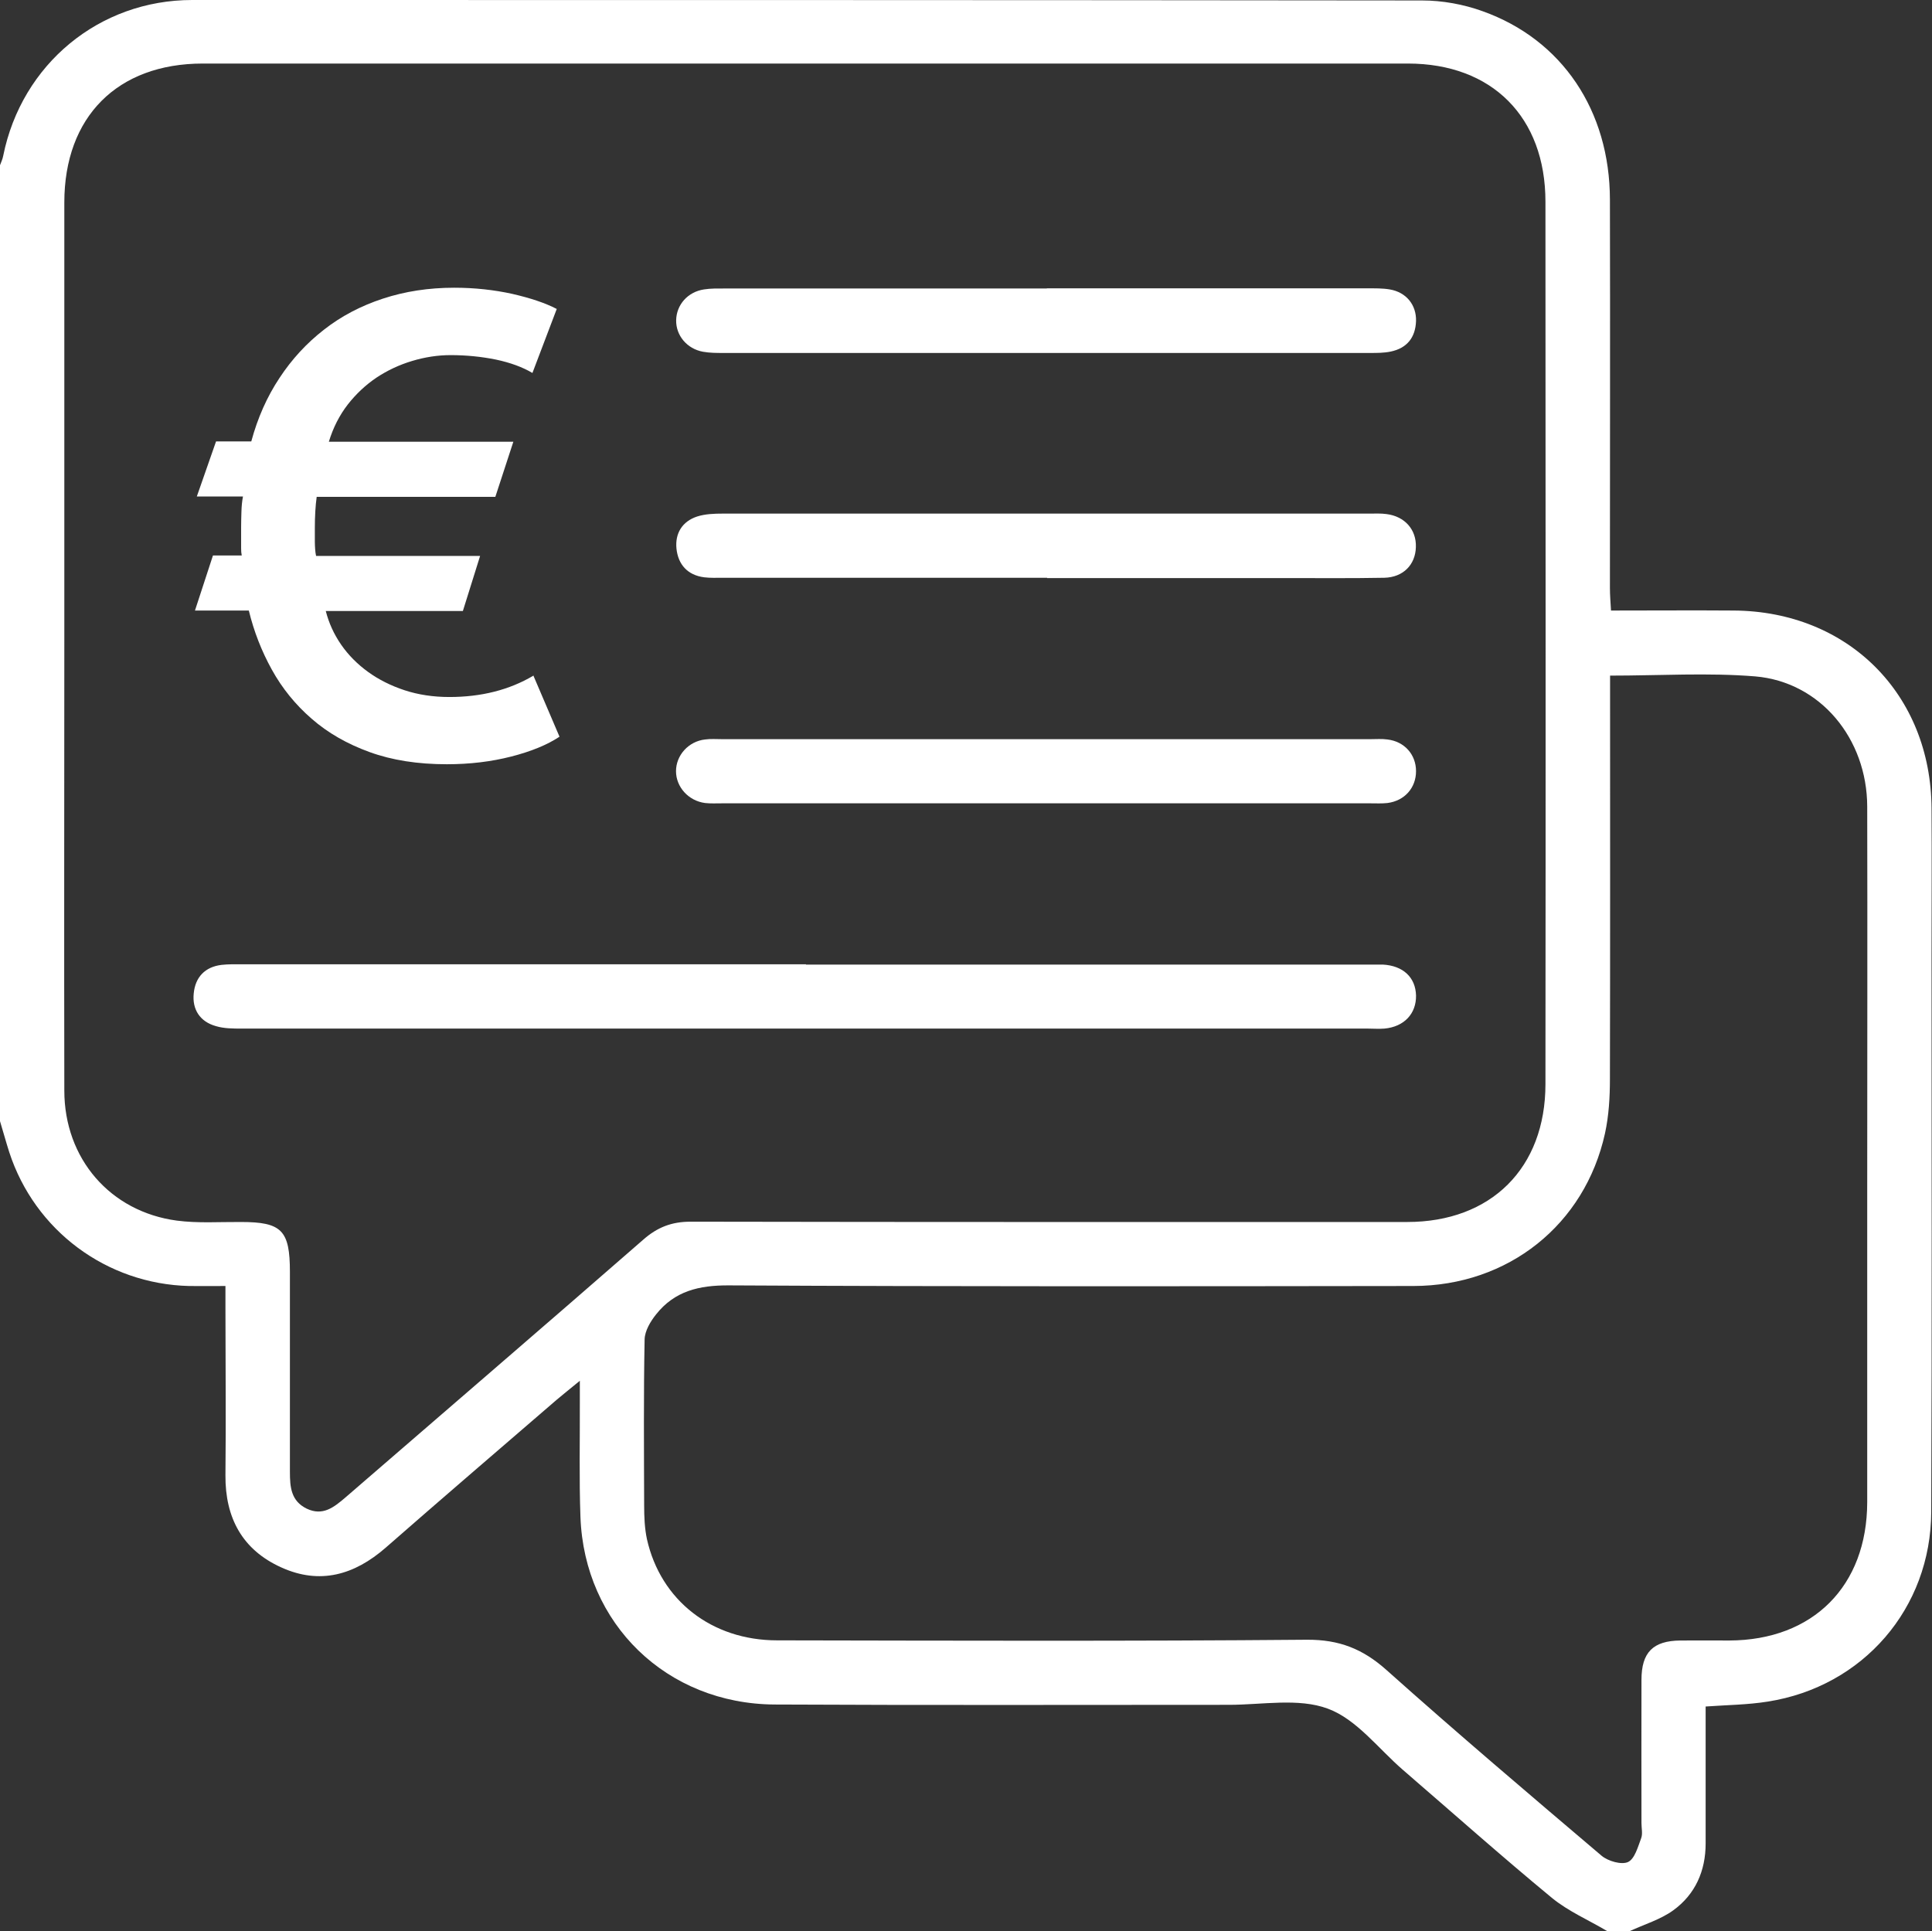
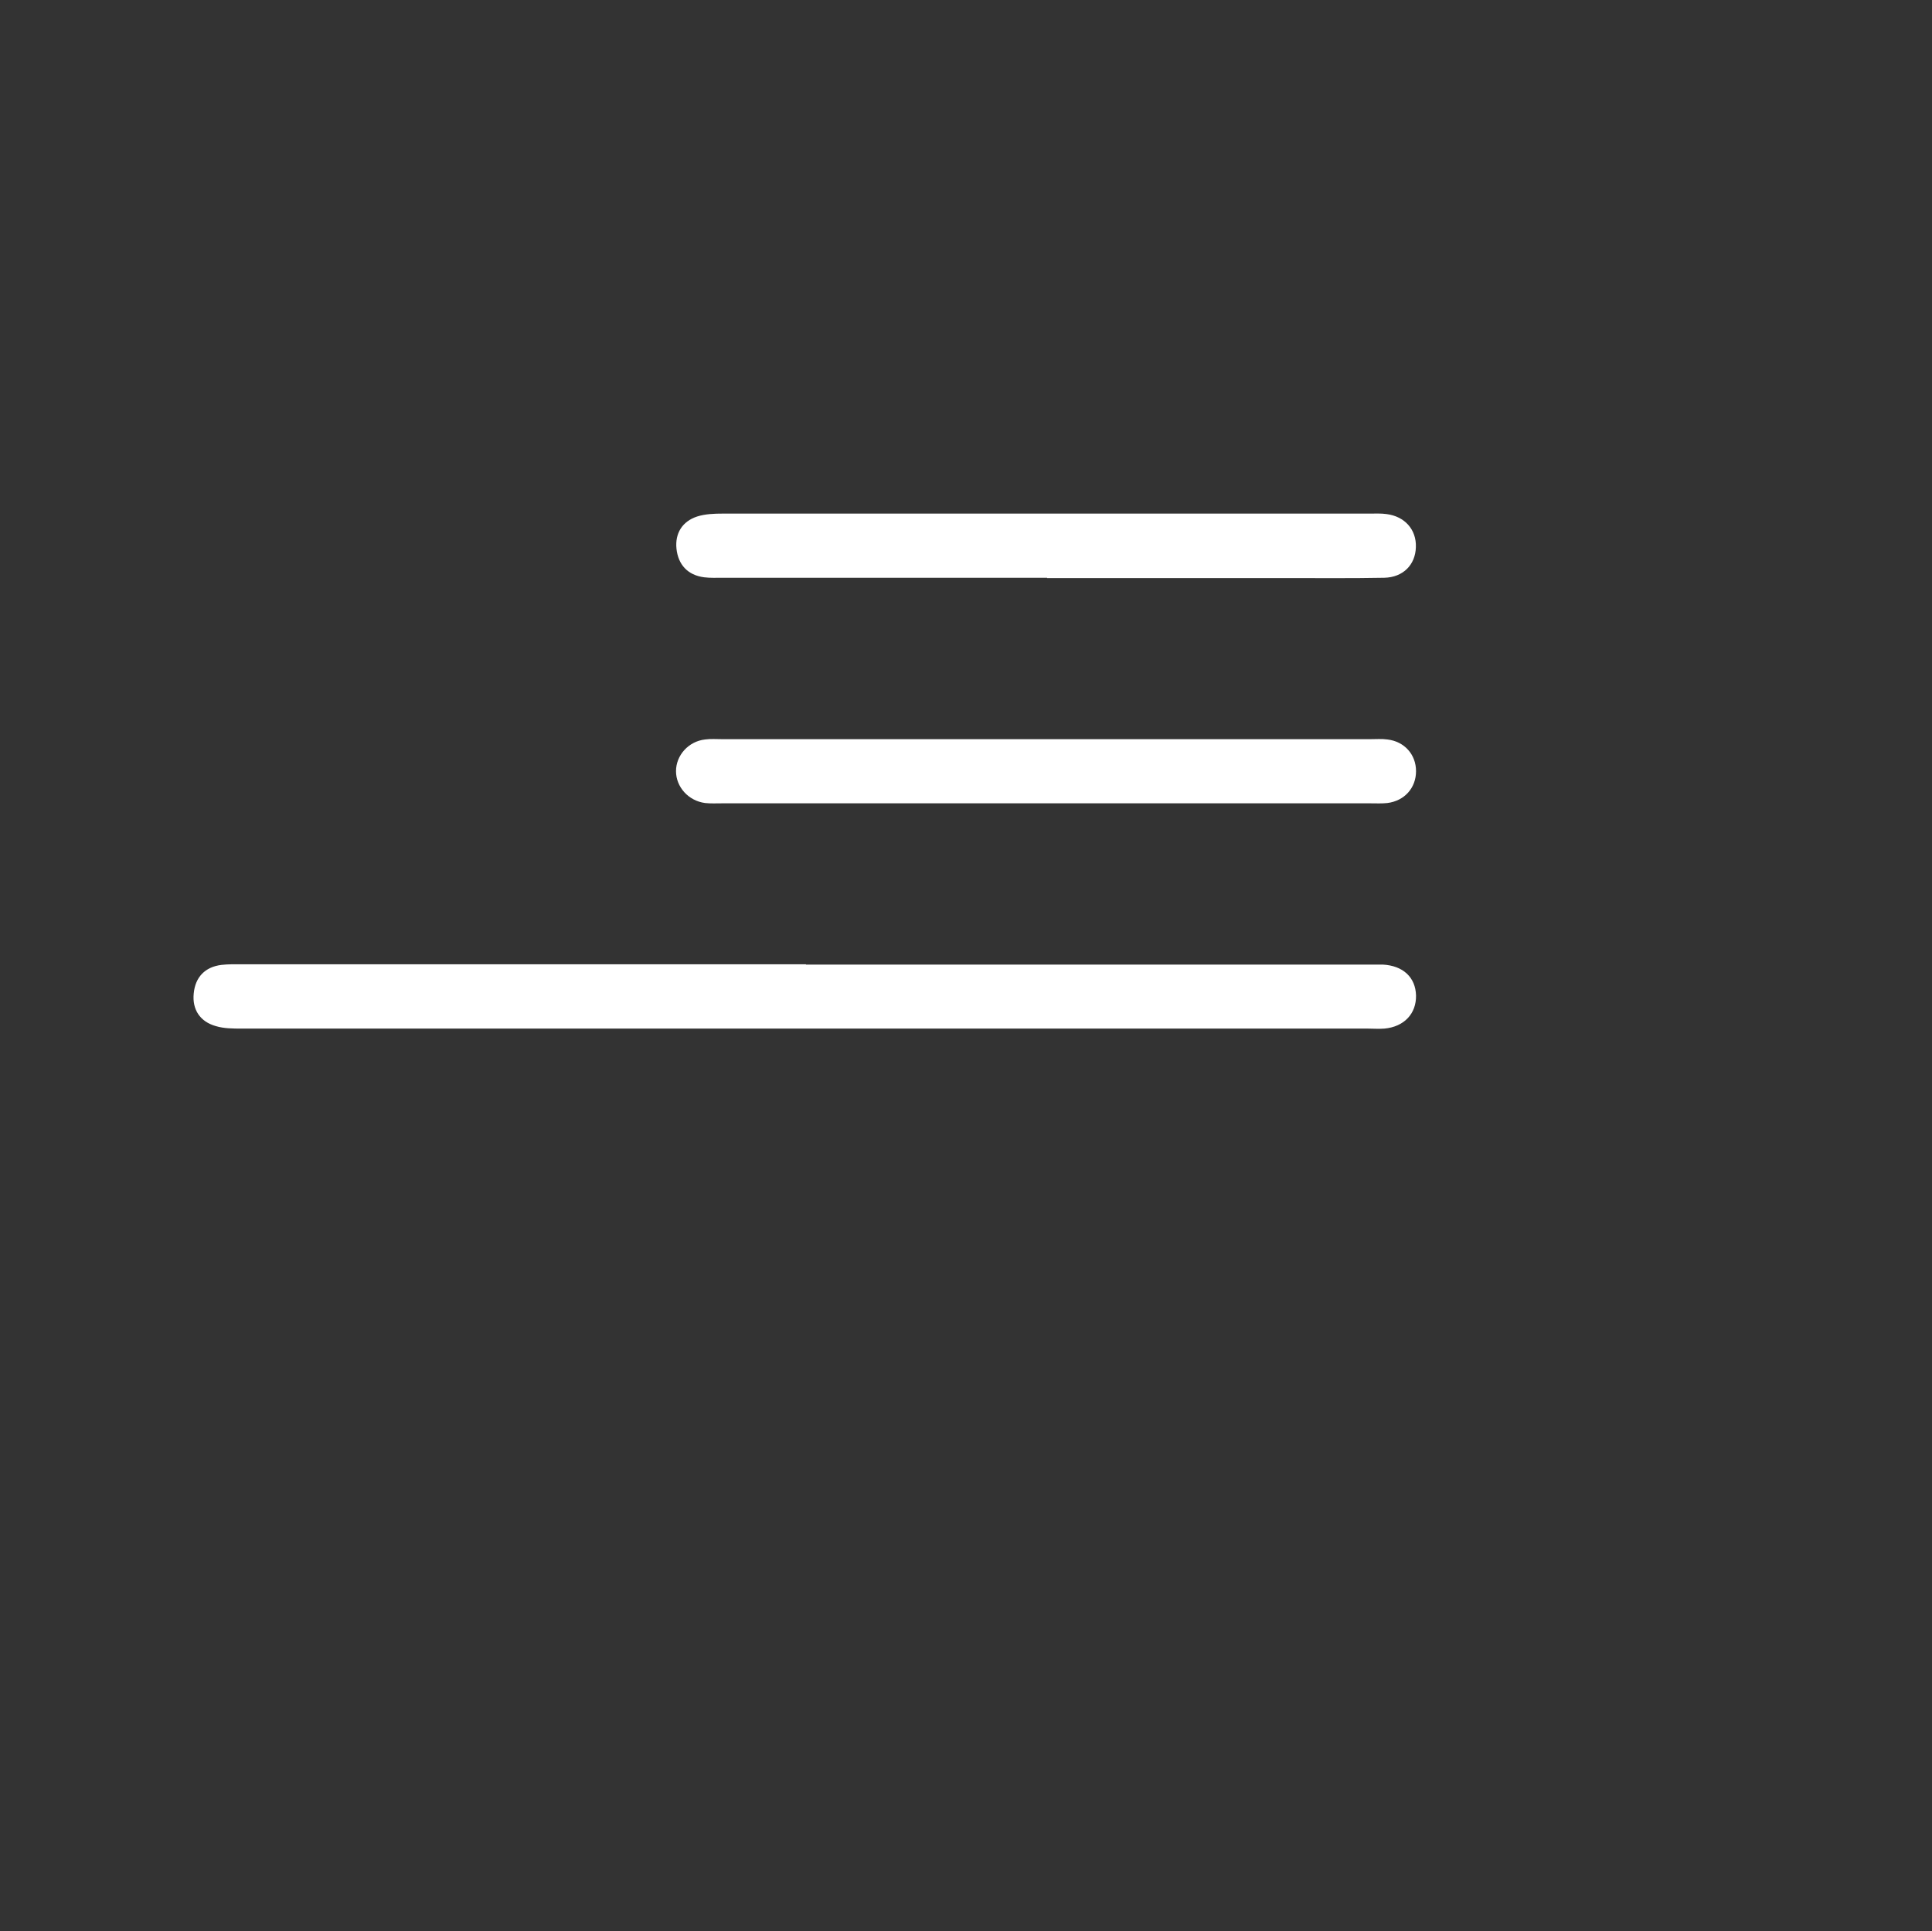
<svg xmlns="http://www.w3.org/2000/svg" id="Laag_2" data-name="Laag 2" viewBox="0 0 125.55 125.51">
  <rect x="0" y="0" width="125.55" height="125.51" fill="#333333" stroke="none" />
  <defs>
    <style>
      .cls-1 {
        fill: #fff;
        stroke-width: 0px;
      }
    </style>
  </defs>
  <g id="Laag_1-2" data-name="Laag 1">
    <g>
-       <path class="cls-1" d="M105.92,125.51h-1.47c-1.21-.72-2.54-1.29-3.61-2.17-3.27-2.7-6.45-5.53-9.66-8.3-1.61-1.39-3.02-3.3-4.89-3.99-1.91-.71-4.26-.25-6.42-.25-9.84,0-19.69.03-29.53-.02-7.01-.04-12.37-5.24-12.62-12.19-.09-2.49-.03-4.98-.04-7.47,0-.37,0-.74,0-1.38-.68.56-1.1.89-1.5,1.23-3.71,3.2-7.43,6.39-11.12,9.62-2.03,1.77-4.27,2.42-6.78,1.28-2.53-1.14-3.65-3.22-3.63-5.99.04-3.64,0-7.27,0-10.91v-1.39c-.9,0-1.63.01-2.36,0-5.36-.13-10.03-3.6-11.69-8.7-.22-.69-.41-1.39-.62-2.08V10.79c.08-.22.19-.44.23-.67C1.41,4.17,6.45,0,12.49,0,39.13,0,65.77,0,92.41.03c1.32,0,2.7.25,3.94.7,5.16,1.84,8.26,6.46,8.27,12.24.02,8.42,0,16.83,0,25.24,0,.47.04.94.07,1.47,2.76,0,5.37-.02,7.98,0,7.43.05,12.81,5.44,12.85,12.86.02,3.23,0,6.46,0,9.68,0,12.01.03,24.02-.02,36.03-.02,6.29-4.44,11.37-10.62,12.34-1.31.21-2.64.22-4.04.32,0,3.02,0,5.96,0,8.9,0,1.78-.67,3.31-2.11,4.35-.83.6-1.88.91-2.83,1.35h0ZM4.18,41.71c0,9.72-.02,19.44,0,29.17,0,4.42,2.98,7.87,7.31,8.45,1.37.18,2.77.08,4.16.09,2.66,0,3.19.54,3.19,3.25,0,4.33,0,8.66,0,12.99,0,.99.07,1.89,1.09,2.39,1.05.5,1.77-.09,2.51-.72,6.46-5.59,12.93-11.15,19.36-16.76.92-.81,1.85-1.17,3.08-1.17,15.52.03,31.05.02,46.57.02,5.44,0,8.98-3.5,8.98-8.96.02-19.12.01-38.23,0-57.35,0-5.5-3.47-8.98-8.94-8.98-26.1,0-52.21,0-78.31,0-5.56,0-9,3.47-9,9.03,0,9.52,0,19.03,0,28.55h0ZM104.63,43.91v1.6c0,8.2.01,16.41-.01,24.62,0,1.18-.07,2.38-.32,3.53-1.31,5.94-6.29,9.91-12.45,9.92-14.83.02-29.66.04-44.49-.04-1.94-.01-3.52.37-4.72,1.88-.37.46-.74,1.08-.75,1.64-.07,3.59-.04,7.19-.03,10.78,0,.73.03,1.48.18,2.19.89,3.98,4.21,6.58,8.46,6.58,11.48.02,22.96.06,34.44-.04,2.08-.01,3.61.59,5.14,1.95,4.6,4.11,9.3,8.1,14,12.09.42.35,1.28.6,1.71.41.44-.2.65-.99.86-1.55.11-.29.02-.65.02-.98,0-3.1-.01-6.2,0-9.31,0-1.8.76-2.54,2.52-2.56,1.06-.01,2.12,0,3.19,0,5.44-.02,8.95-3.54,8.96-8.99,0-6.74,0-13.48,0-20.21,0-8.34.02-16.67,0-25-.01-4.42-3.05-8.1-7.28-8.46-3.07-.25-6.19-.05-9.44-.05h0Z" />
      <path class="cls-1" d="M52.37,62.69h36.27c.41,0,.82,0,1.22,0,1.32.07,2.13.83,2.16,2.01.02,1.18-.77,2.03-2.05,2.15-.37.03-.74,0-1.1,0H15.72c-.57,0-1.16,0-1.69-.16-1.04-.29-1.55-1.09-1.44-2.13.1-1.04.72-1.72,1.81-1.85.44-.05.9-.04,1.35-.04h36.63Z" />
-       <path class="cls-1" d="M68.03,18.74c6.94,0,13.88,0,20.82,0,.49,0,.98-.01,1.46.07,1.07.18,1.74,1,1.71,2.06-.04,1.07-.59,1.76-1.65,1.98-.43.09-.89.09-1.34.09-14,0-28.01,0-42.01,0-.45,0-.9,0-1.34-.08-1.04-.19-1.76-1.06-1.74-2.05.02-1,.75-1.84,1.81-2,.44-.07.9-.06,1.34-.06,6.98,0,13.96,0,20.94,0h0Z" />
      <path class="cls-1" d="M67.99,52.21h-21.07c-.37,0-.74.02-1.1-.02-1.08-.14-1.89-1.04-1.89-2.07s.81-1.94,1.89-2.06c.36-.05.73-.02,1.1-.02,14.05,0,28.09,0,42.14,0,.37,0,.74-.03,1.1.02,1.11.13,1.86.98,1.86,2.06,0,1.09-.75,1.93-1.86,2.07-.36.04-.73.02-1.1.02h-21.07Z" />
      <path class="cls-1" d="M68.05,37.55c-7.02,0-14.05,0-21.07,0-.41,0-.82.02-1.22-.03-1.08-.14-1.69-.83-1.8-1.86-.1-.99.37-1.77,1.34-2.09.53-.17,1.12-.19,1.69-.19,14,0,28.01,0,42.01,0,.37,0,.74-.02,1.1.03,1.19.15,1.95,1.01,1.91,2.15-.03,1.14-.82,1.96-2.05,1.99-2.12.04-4.25.02-6.37.02-5.18,0-10.37,0-15.55,0h0Z" />
-       <path class="cls-1" d="M34.65,43.92c-1.56.92-3.37,1.38-5.45,1.38-1.05,0-2.03-.15-2.91-.44s-1.68-.69-2.37-1.19c-.69-.5-1.28-1.09-1.75-1.77-.47-.68-.8-1.41-1-2.19h8.91l1.12-3.58h-10.66c-.03-.14-.05-.28-.06-.44-.01-.15-.02-.31-.02-.48v-.88c0-.78.04-1.46.12-2.04h11.61l1.17-3.58h-11.99c.28-.92.69-1.72,1.23-2.42.54-.69,1.17-1.28,1.87-1.75.71-.47,1.48-.83,2.31-1.08.83-.25,1.67-.38,2.5-.38,1.03,0,2.01.1,2.95.29.94.2,1.73.49,2.37.87l1.58-4.16c-.75-.39-1.71-.71-2.89-.98-1.18-.26-2.44-.4-3.77-.4-1.67,0-3.21.24-4.64.71-1.43.47-2.71,1.14-3.83,2.02-1.12.87-2.09,1.92-2.89,3.14-.81,1.22-1.42,2.6-1.83,4.12h-2.29l-1.25,3.58h3c-.06.31-.09.63-.1.98s-.02.69-.02,1.02v1.37c0,.17.01.32.04.46h-1.87l-1.17,3.58h3.5c.33,1.36.83,2.64,1.5,3.85.67,1.21,1.53,2.27,2.58,3.18,1.05.92,2.31,1.64,3.77,2.17,1.46.53,3.13.79,5.02.79,1.5,0,2.89-.17,4.18-.5,1.29-.33,2.34-.76,3.14-1.29l-1.71-4h0Z" />
    </g>
  </g>
</svg>